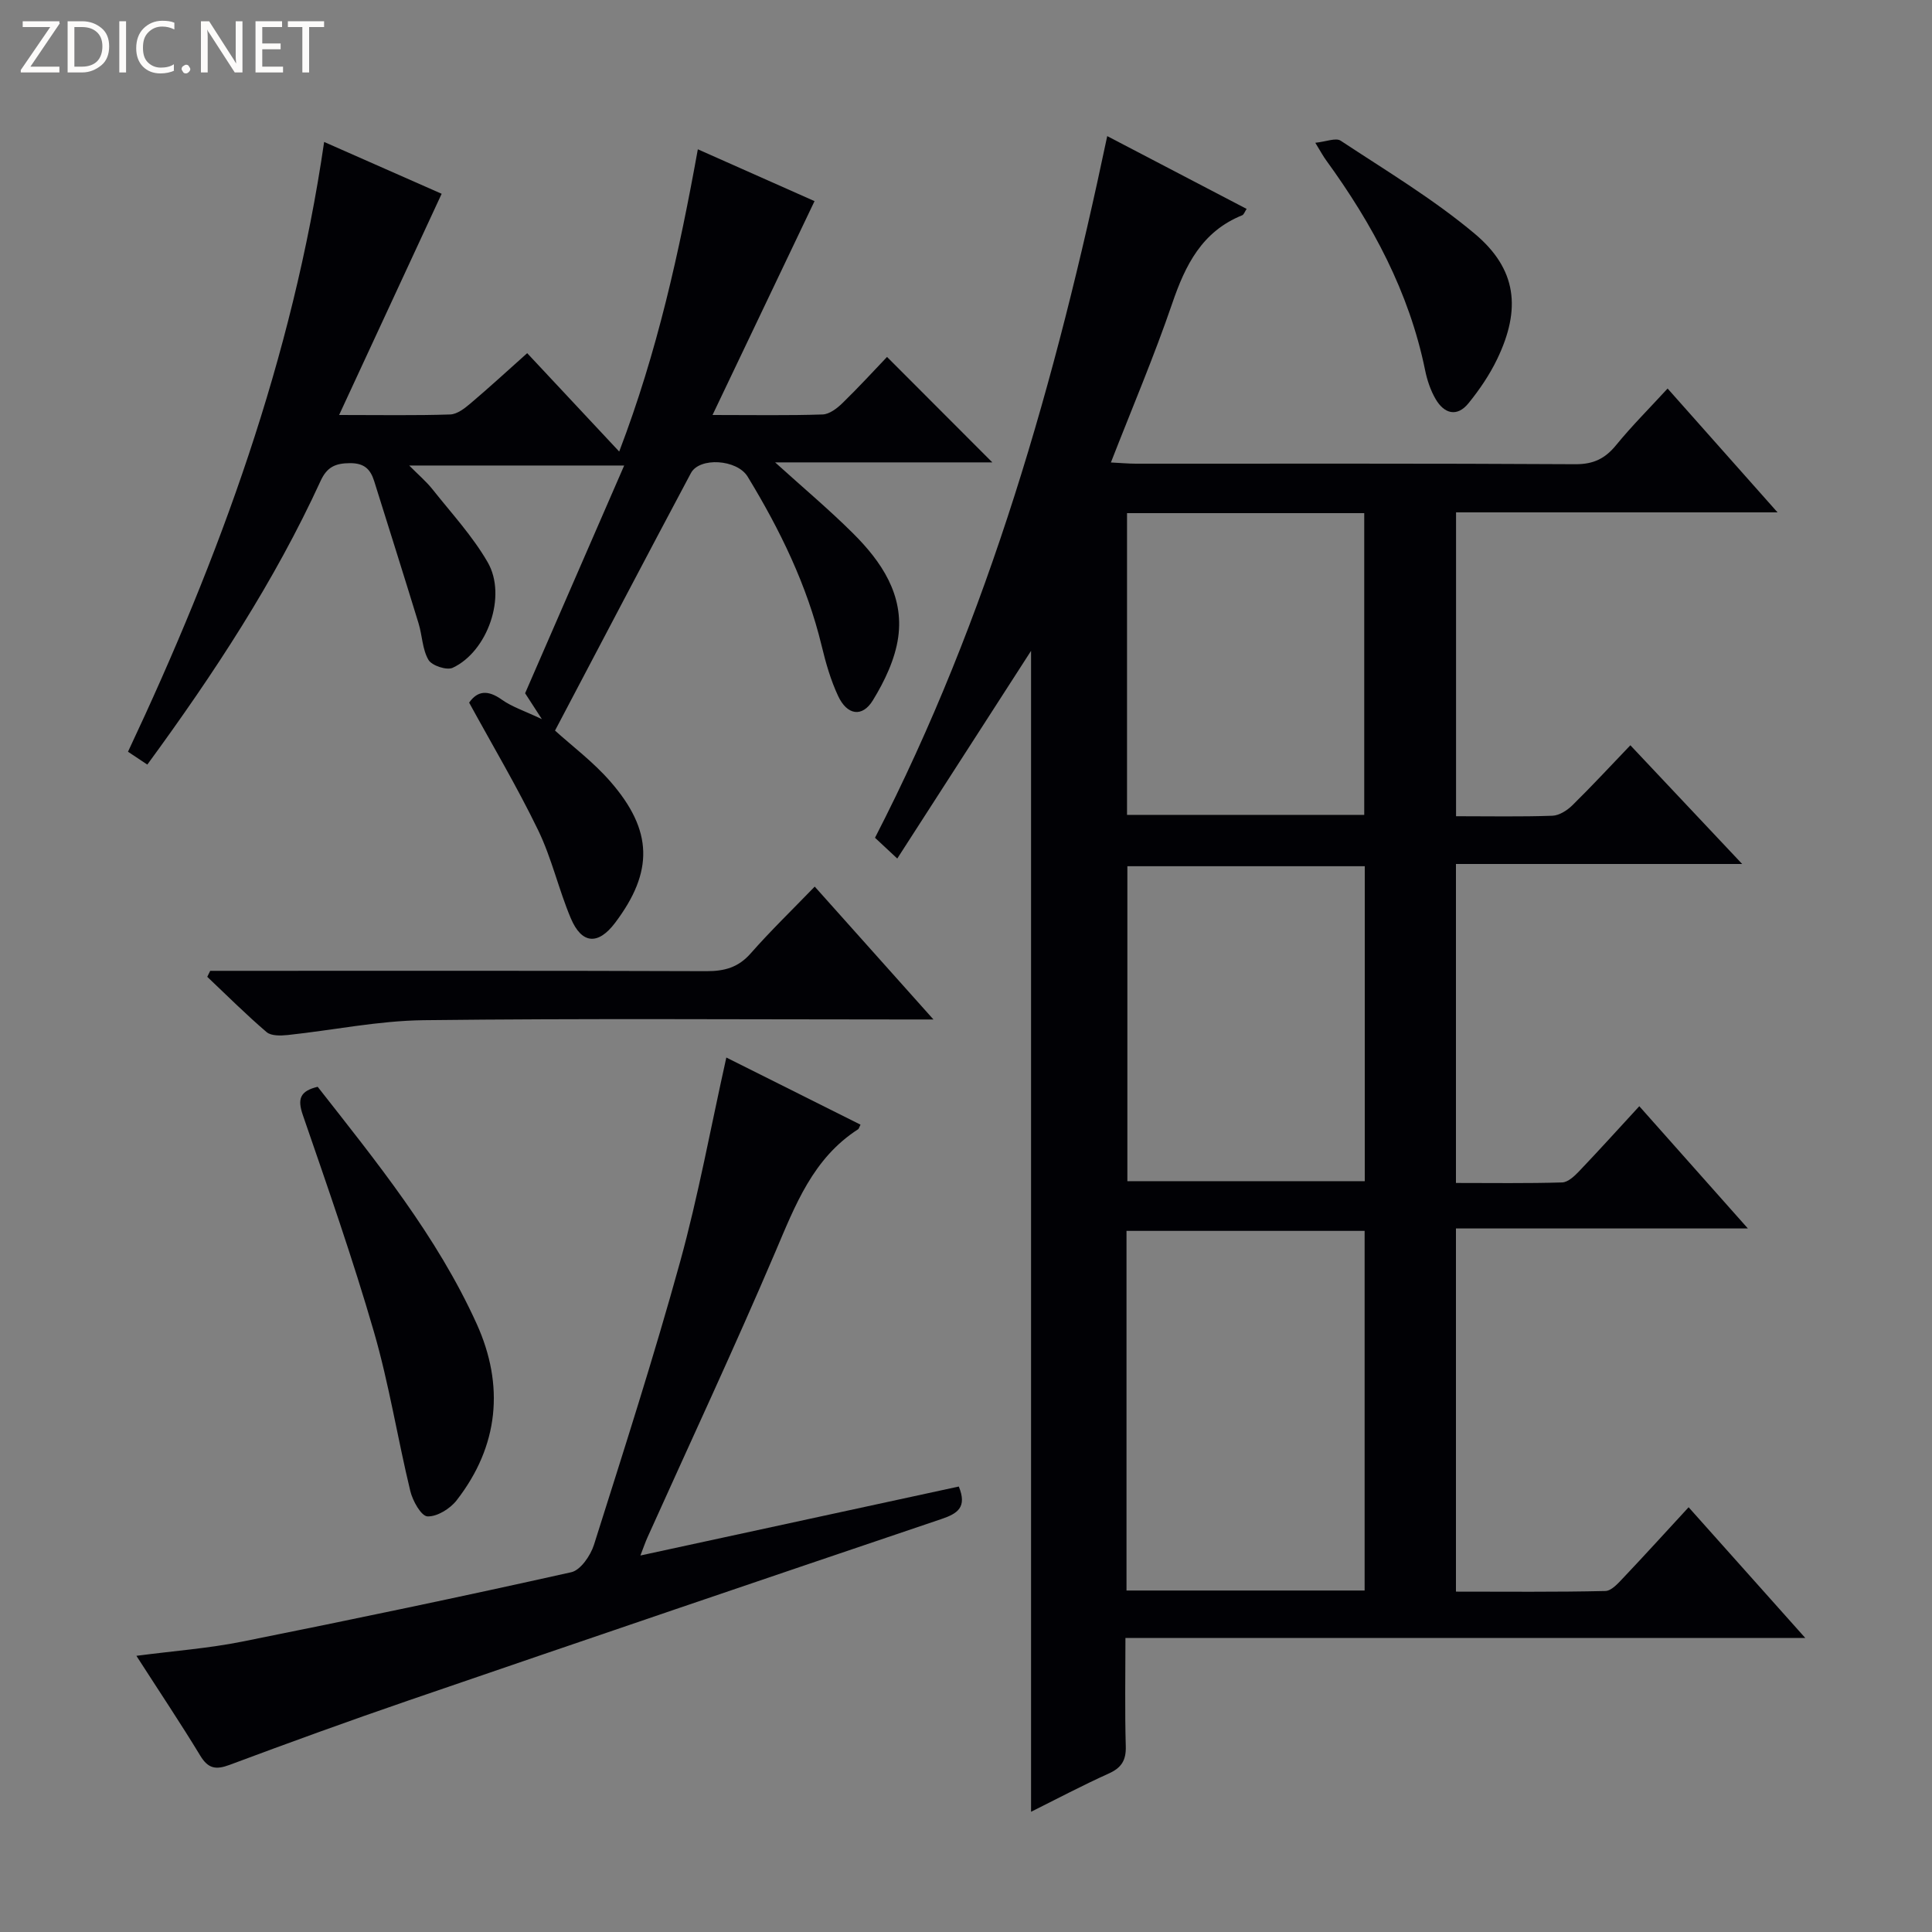
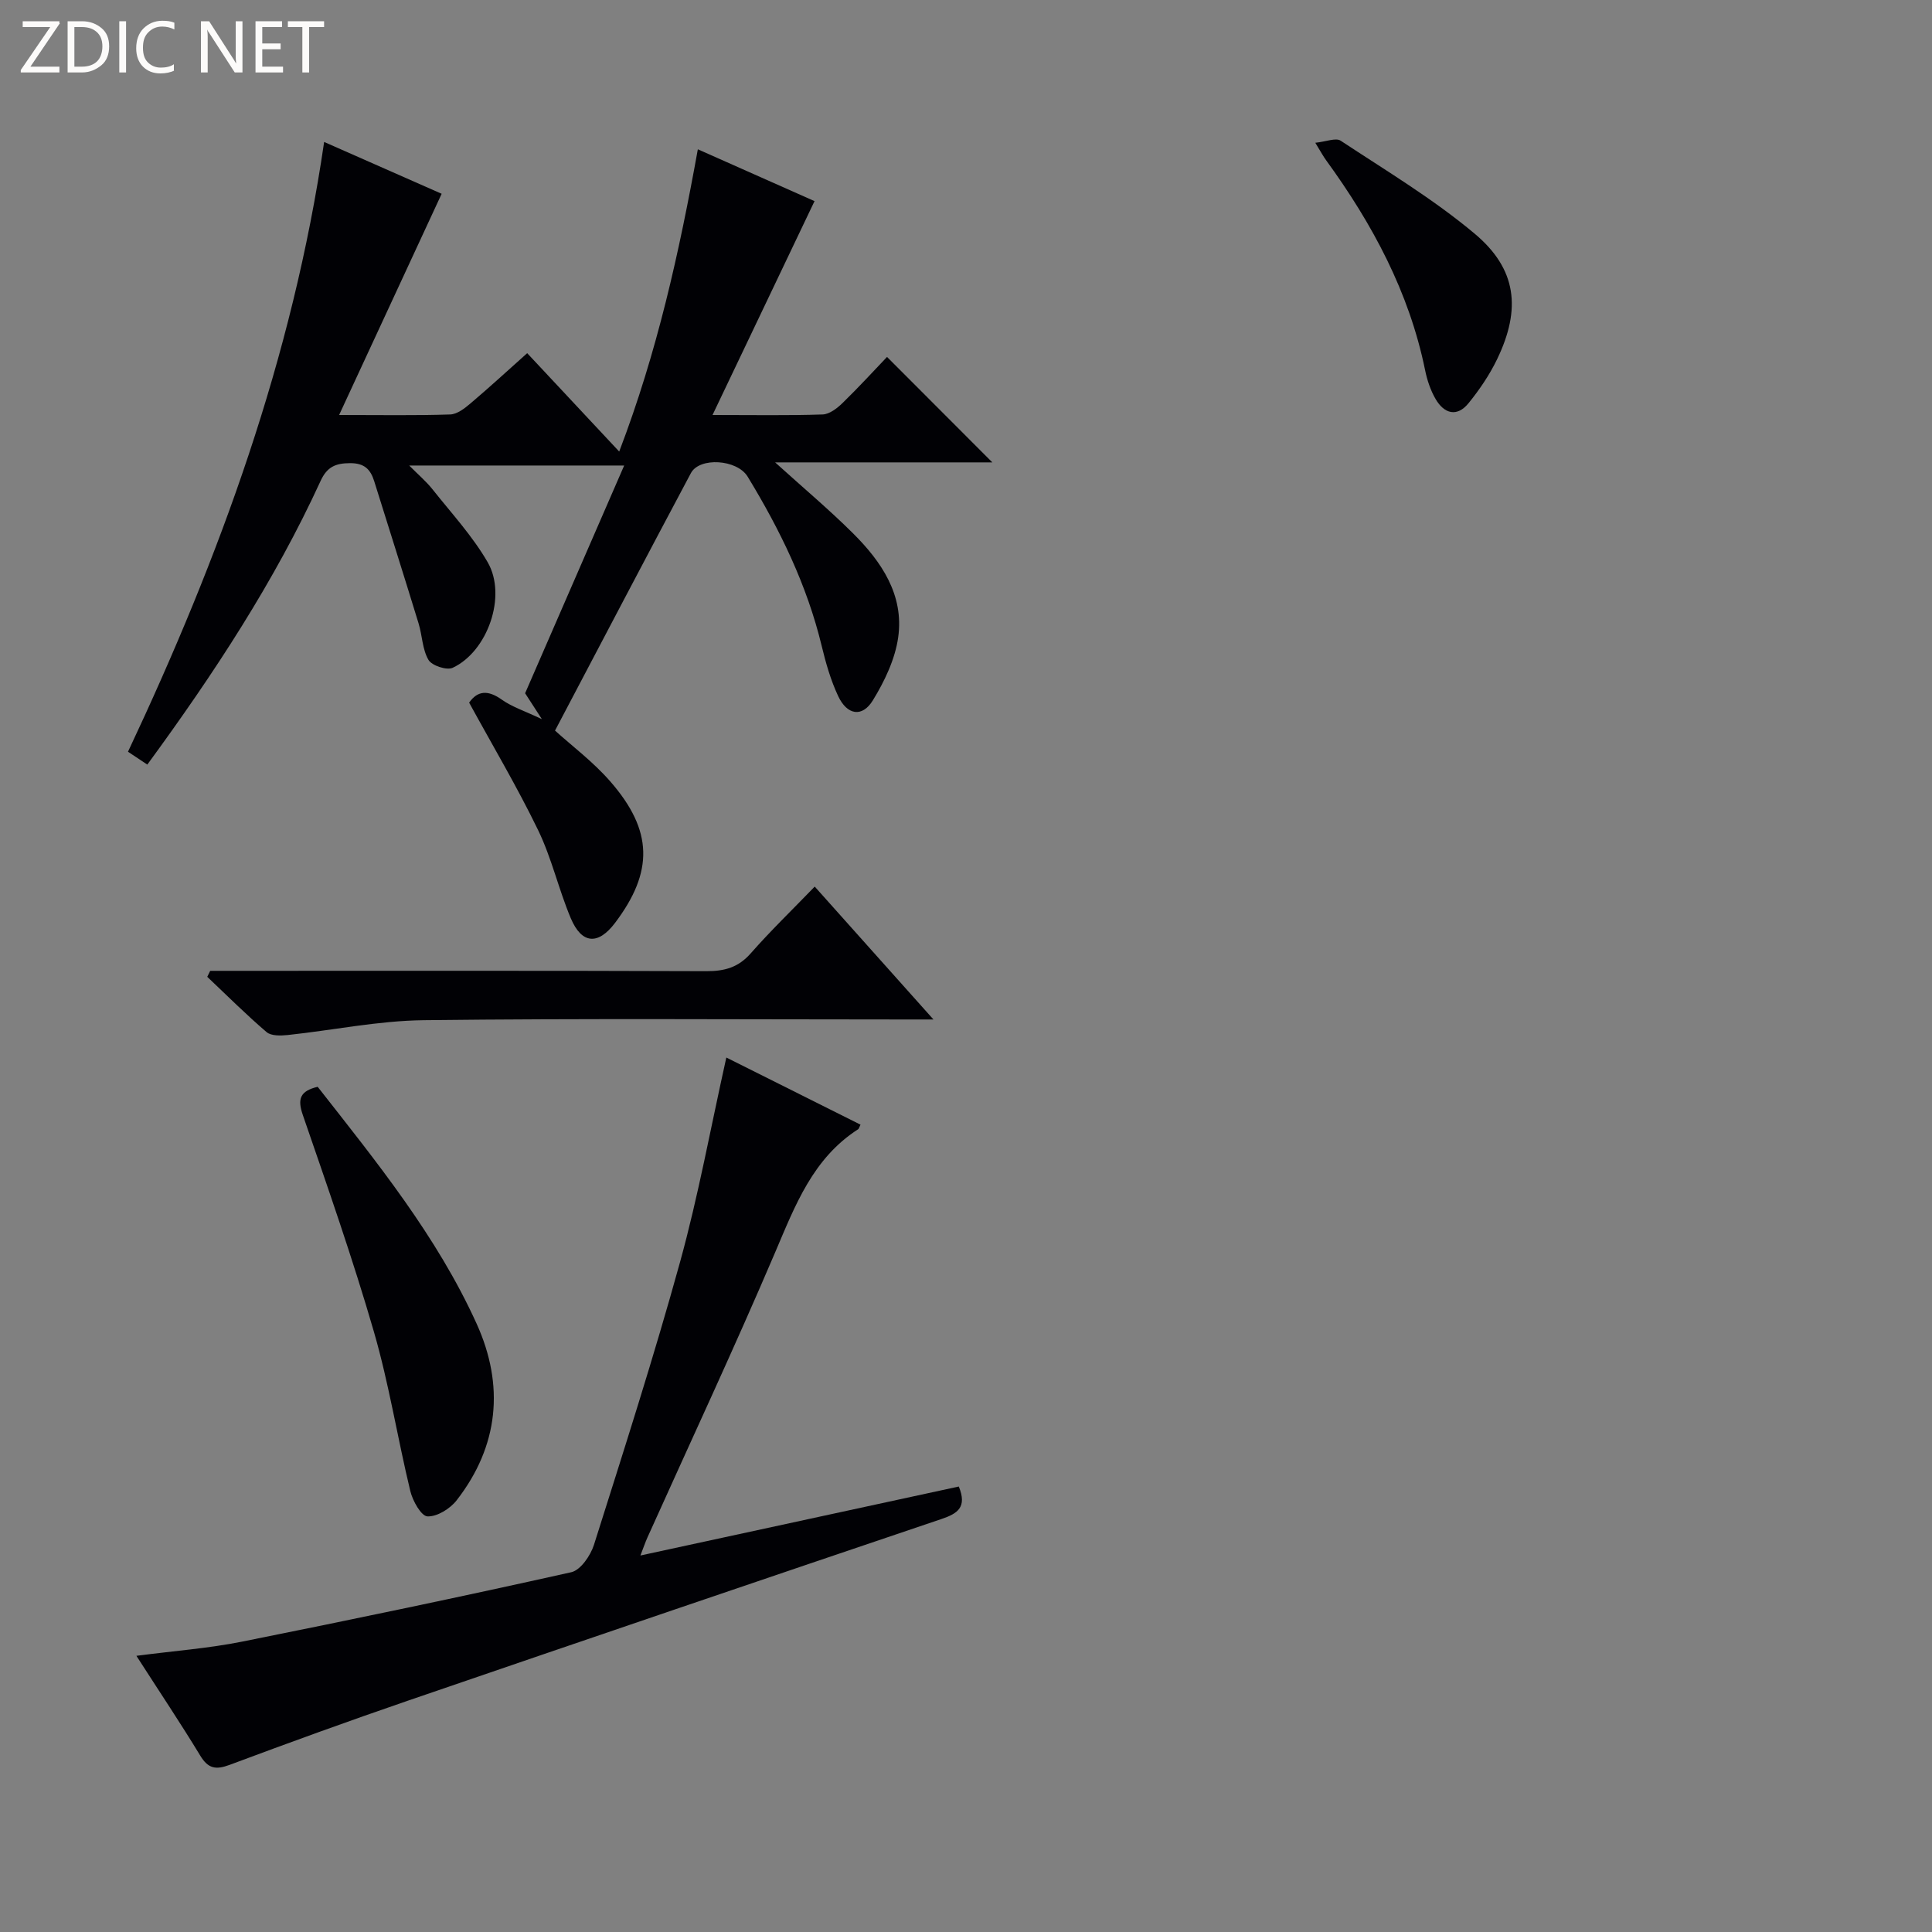
<svg xmlns="http://www.w3.org/2000/svg" enable-background="new 0 0 400 400" viewBox="0 0 400 400">
  <rect x="0" y="0" width="400" height="400" fill="#808080" stroke="none" />
  <g fill="#fcfbfa">
    <path d="m12.4 4.8-6.1 9h6v1.2h-8v-.5l6.1-8.9h-5.7v-1.2h7.6v.4z" />
    <path d="m14 15v-10.6h3c1.6 0 2.9.5 4 1.4s1.6 2.2 1.6 3.8-.5 3-1.6 3.9-2.4 1.5-4 1.5zm1.4-9.4v8.2h1.6c1.3 0 2.4-.4 3.1-1.1s1.1-1.8 1.1-3.1-.4-2.3-1.2-3-1.8-1-3.1-1z" />
    <path d="m26.1 4.4v10.6h-1.4v-10.6z" />
    <path d="m36.1 14.6c-.8.4-1.8.6-2.9.6-1.5 0-2.7-.5-3.6-1.4s-1.4-2.2-1.4-3.8c0-1.7.5-3.1 1.5-4.1s2.3-1.6 3.9-1.6c1 0 1.8.1 2.5.4v1.4c-.8-.4-1.6-.6-2.5-.6-1.2 0-2.1.4-2.9 1.2s-1.1 1.8-1.1 3.2c0 1.3.3 2.3 1 3s1.6 1.1 2.7 1.1c1 0 2-.2 2.7-.7v1.3z" />
-     <path d="m37.6 14.3c0-.2.1-.5.3-.6s.4-.3.6-.3c.3 0 .5.1.6.3s.3.4.3.6-.1.4-.3.6-.4.3-.6.3c-.3 0-.5-.1-.6-.3s-.3-.4-.3-.6z" />
    <path d="m50.2 15h-1.6l-5.3-8.2c-.2-.2-.3-.5-.4-.7 0 .2.1.7.1 1.5v7.4h-1.4v-10.6h1.7l5.2 8.1c.2.4.4.6.4.7 0-.3-.1-.8-.1-1.5v-7.3h1.4z" />
    <path d="m58.6 15h-5.7v-10.6h5.5v1.2h-4.1v3.4h3.8v1.2h-3.8v3.6h4.3z" />
    <path d="m67.1 5.6h-3.1v9.4h-1.4v-9.4h-3v-1.2h7.5z" />
  </g>
-   <path d="m301.46 168.99c6.97 0 13.46.13 19.94-.1 1.42-.05 3.06-1.1 4.14-2.16 4.01-3.94 7.84-8.08 12.01-12.43 7.78 8.27 15.05 15.98 23.15 24.58-20.36 0-39.68 0-59.26 0v66.04c7.46 0 14.73.11 21.99-.11 1.21-.04 2.56-1.32 3.53-2.34 4.12-4.32 8.12-8.75 12.44-13.44 7.34 8.26 14.46 16.28 22.48 25.31-20.87 0-40.53 0-60.44 0v75.19c10.38 0 20.66.11 30.93-.13 1.31-.03 2.73-1.69 3.84-2.86 4.45-4.69 8.78-9.48 13.4-14.48 7.93 8.88 15.63 17.51 24.15 27.06-47.52 0-93.86 0-140.75 0 0 7.86-.14 15.14.07 22.42.09 2.94-.91 4.48-3.57 5.67-5.41 2.44-10.66 5.22-16.04 7.9 0-80.62 0-160.7 0-240.36-8.93 13.87-18.16 28.21-27.7 43-2.23-2.08-3.4-3.17-4.61-4.3 23.6-45.86 37.44-94.75 48.08-145.27 9.73 5.08 19.24 10.04 28.86 15.07-.39.59-.57 1.18-.92 1.32-8.3 3.35-11.76 10.27-14.48 18.24-3.75 10.96-8.3 21.65-12.7 32.94 2.04.1 3.61.25 5.19.25 30.33.01 60.65-.07 90.98.11 3.77.02 6.17-1.18 8.45-3.98 3.24-3.96 6.88-7.6 10.64-11.69 7.52 8.48 14.74 16.61 22.76 25.64-22.89 0-44.59 0-66.56 0zm-18.93 160.31c0-25.15 0-49.71 0-74.46-16.62 0-32.95 0-49.3 0v74.46zm.03-149.96c-16.6 0-32.94 0-49.15 0v65.21h49.15c0-21.92 0-43.46 0-65.21zm-49.22-73.1v62.47h49.11c0-20.96 0-41.63 0-62.47-16.48 0-32.58 0-49.11 0z" fill="#010105" />
  <path d="m30.5 158.3c-1.38-.92-2.46-1.63-4-2.66 18.92-40.18 34.09-81.5 40.61-126.25 8.61 3.8 16.75 7.39 24.33 10.73-6.98 15.05-13.9 29.99-21.23 45.8 8.72 0 15.87.13 23-.11 1.43-.05 2.98-1.25 4.18-2.27 3.91-3.31 7.68-6.78 11.76-10.42 6.33 6.76 12.33 13.18 19.05 20.37 7.87-20.58 12.43-41.26 16.28-62.58 8.42 3.74 16.74 7.43 24.16 10.73-6.98 14.63-13.81 28.95-21.12 44.28 8.62 0 15.72.13 22.8-.11 1.41-.05 2.99-1.27 4.1-2.35 3.34-3.25 6.49-6.69 9.23-9.56 7.57 7.58 14.81 14.83 21.8 21.83-13.94 0-29.05 0-44.97 0 5.89 5.33 11.18 9.77 16.06 14.62 5.95 5.9 10.66 12.82 9.42 21.61-.64 4.53-2.82 9.09-5.25 13.05-2.2 3.58-5.33 3.06-7.18-.9-1.54-3.28-2.56-6.85-3.41-10.38-3.04-12.6-8.64-24.06-15.33-35.05-2.19-3.59-9.96-4.09-11.75-.72-9.22 17.3-18.32 34.67-28.13 53.3 3.45 3.13 7.9 6.46 11.47 10.56 8.85 10.16 8.94 18.67.97 29.24-3.5 4.64-6.9 4.45-9.18-.96-2.51-5.96-3.94-12.4-6.74-18.19-4.33-8.94-9.42-17.51-14.3-26.44 1.77-2.52 3.92-2.64 6.77-.61 2.08 1.48 4.64 2.3 8.29 4.03-1.87-2.89-2.91-4.49-3.47-5.36 6.84-15.73 13.49-31.01 20.51-47.15-15.51 0-29.54 0-44.51 0 1.85 1.87 3.53 3.29 4.87 4.98 3.91 4.93 8.26 9.64 11.38 15.05 4.03 6.96-.01 18.48-7.25 21.85-1.23.57-4.32-.45-5.01-1.64-1.28-2.18-1.28-5.07-2.06-7.59-3.01-9.82-6.11-19.62-9.18-29.42-.77-2.45-2.04-3.73-4.98-3.72-3.04.01-4.78.78-6.11 3.67-9.54 20.79-22.02 39.81-35.88 58.74z" fill="#010105" />
  <path d="m28.24 342.82c7.87-1.03 14.97-1.55 21.89-2.94 22.77-4.56 45.5-9.31 68.15-14.37 1.92-.43 3.98-3.44 4.69-5.66 6.15-19.46 12.4-38.9 17.83-58.57 3.79-13.74 6.34-27.82 9.58-42.33 9.32 4.66 18.55 9.28 27.78 13.9-.33.66-.36.87-.48.94-9.37 6.02-13.03 15.73-17.16 25.42-8.47 19.86-17.62 39.42-26.48 59.12-.45 1-.8 2.05-1.45 3.72 22.38-4.85 44.17-9.57 65.92-14.28 1.76 4.3-.25 5.6-3.6 6.73-36.81 12.44-73.59 24.96-110.35 37.57-12.41 4.26-24.74 8.74-37.03 13.33-2.85 1.06-4.44.79-6.08-1.93-4.05-6.67-8.39-13.15-13.21-20.65z" fill="#010105" />
  <path d="m168.68 183.56c8.35 9.34 16.05 17.96 24.58 27.51-3.03 0-4.79 0-6.55 0-32.99 0-65.99-.24-98.98.15-9.39.11-18.76 2.07-28.15 3.07-1.45.15-3.43.21-4.38-.6-4.25-3.63-8.22-7.6-12.29-11.45.2-.41.41-.83.61-1.24h5.27c32.49 0 64.99-.05 97.48.07 3.76.01 6.61-.78 9.17-3.7 4.06-4.62 8.5-8.91 13.24-13.81z" fill="#010105" />
  <path d="m65.77 225.01c12.15 15.5 24.67 30.89 32.91 49.05 5.78 12.75 4.62 25.31-4.15 36.58-1.35 1.73-4.04 3.4-6.03 3.31-1.3-.06-3.06-3.21-3.55-5.24-2.65-10.96-4.4-22.15-7.53-32.96-4.38-15.12-9.59-30-14.72-44.89-1.16-3.35-.58-4.98 3.07-5.85z" fill="#010105" />
  <path d="m272.32 29.56c2.23-.23 4.25-1.09 5.25-.43 9.39 6.2 19.14 12.04 27.73 19.24 8.74 7.32 9.67 15.58 4.68 25.96-1.56 3.25-3.65 6.33-5.93 9.14-2.39 2.96-5.05 2.18-6.81-.83-1.07-1.83-1.78-3.97-2.2-6.06-3.3-16.11-10.88-30.18-20.43-43.33-.59-.79-1.06-1.67-2.29-3.69z" fill="#010105" />
</svg>